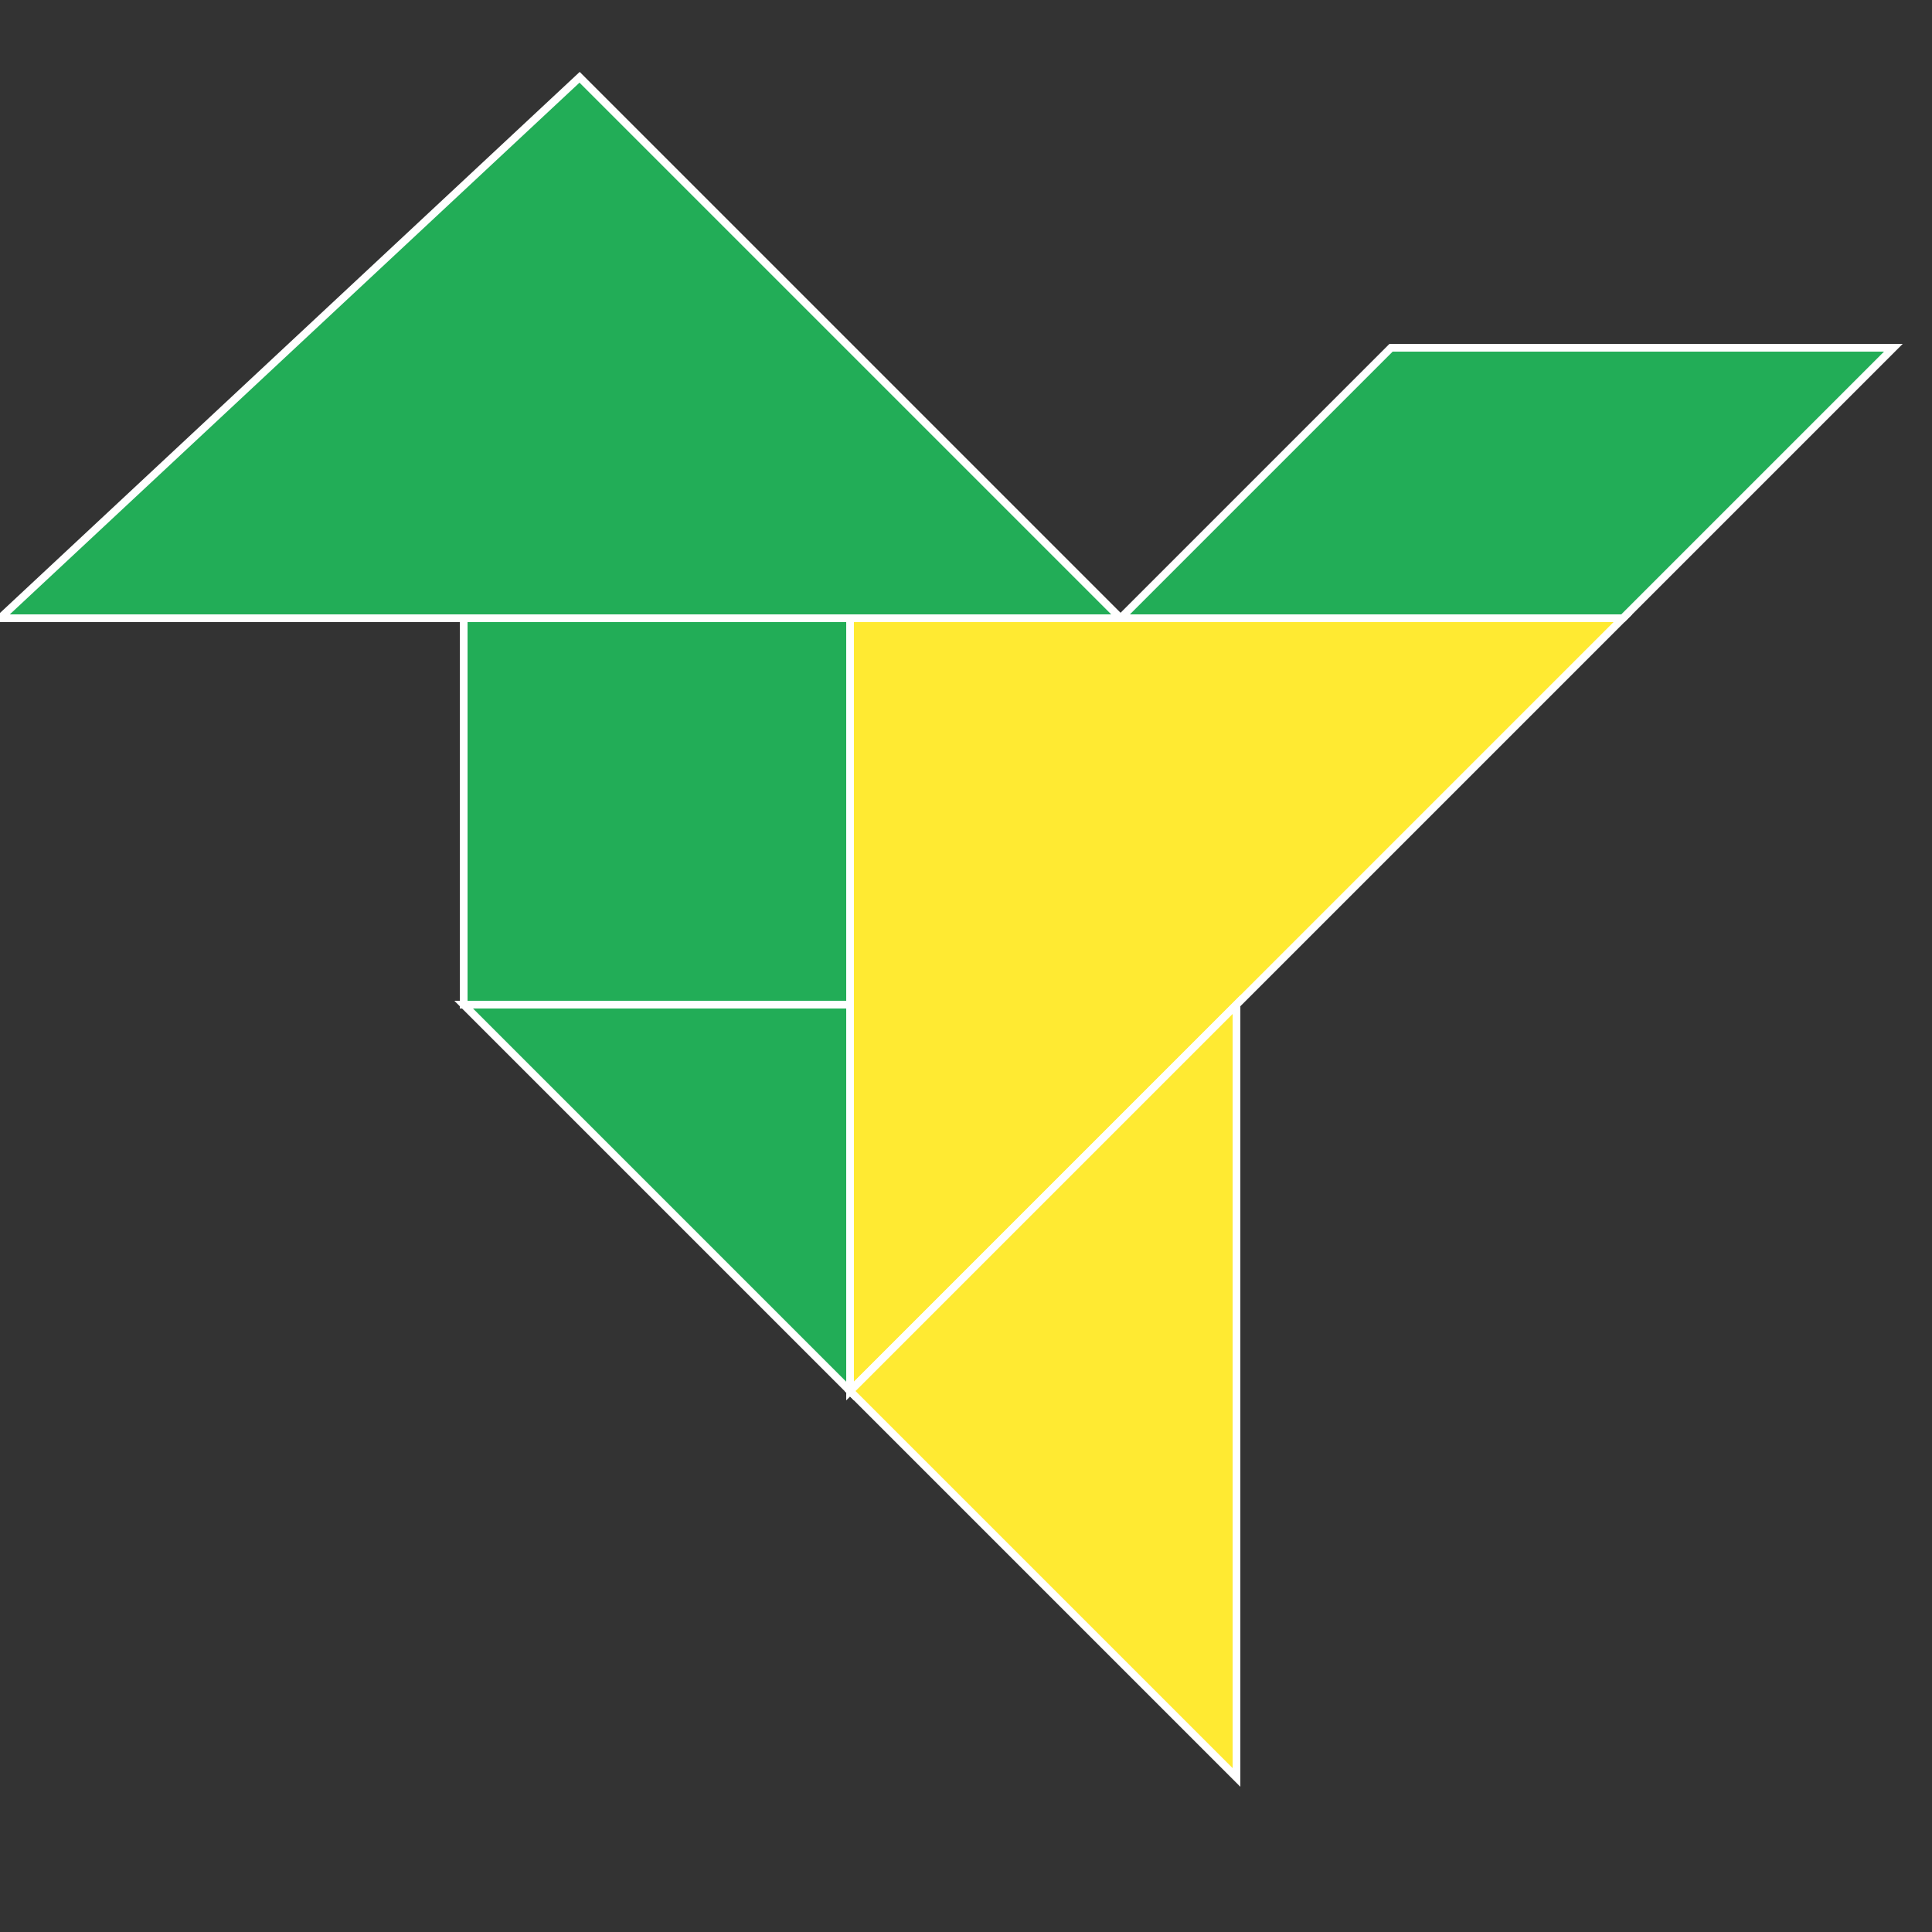
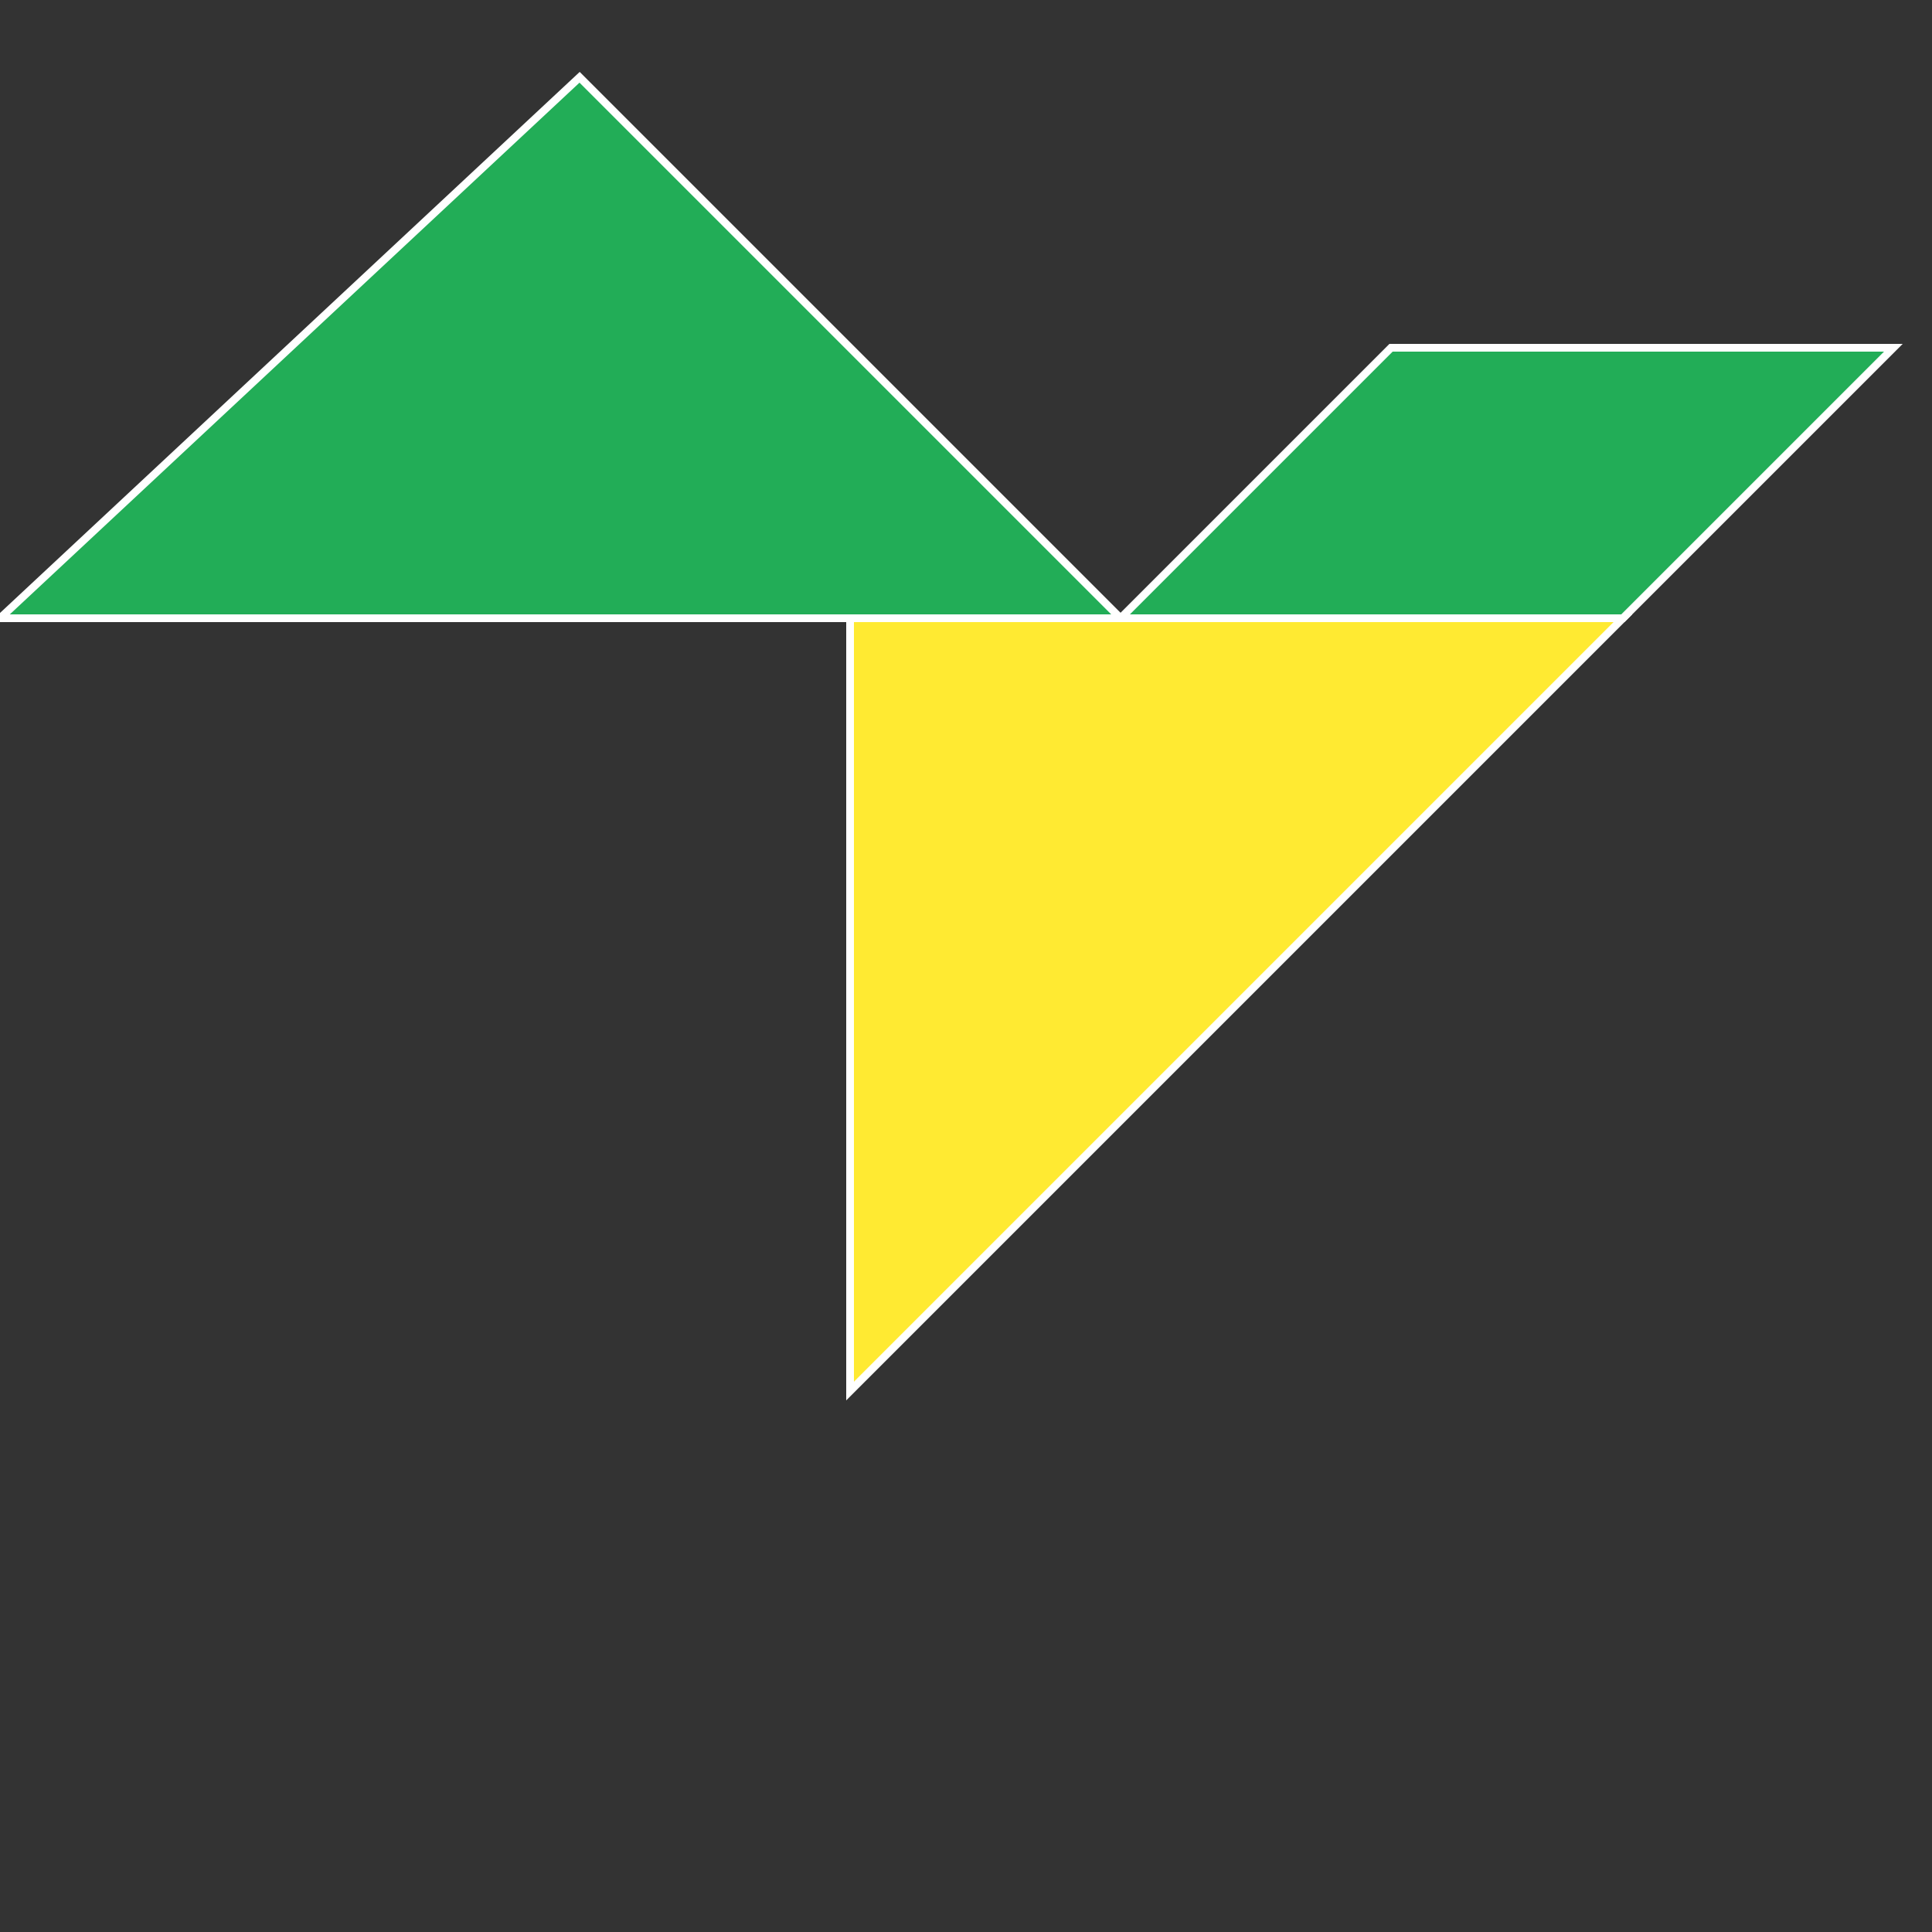
<svg xmlns="http://www.w3.org/2000/svg" stroke="#FFF" stroke-width=".2" version="1.0" viewBox="0 0 50 50">
  <rect x="0" y="0" width="50" height="50" fill="#333333" stroke="none" />
-   <path fill="#22ad57" d="M12 16h10v10H12z" />
  <path fill="#22ad57" d="M0  16h29L15 2z" />
  <path fill="#22ad57" d="M29 16h13l7-7H36z" />
  <path fill="#ffea32" d="M22 16v20l20-20z" />
-   <path fill="#ffea32" d="M22 36l10-10v20z" />
-   <path fill="#22ad57" d="M12 26h10v10z" />
</svg>